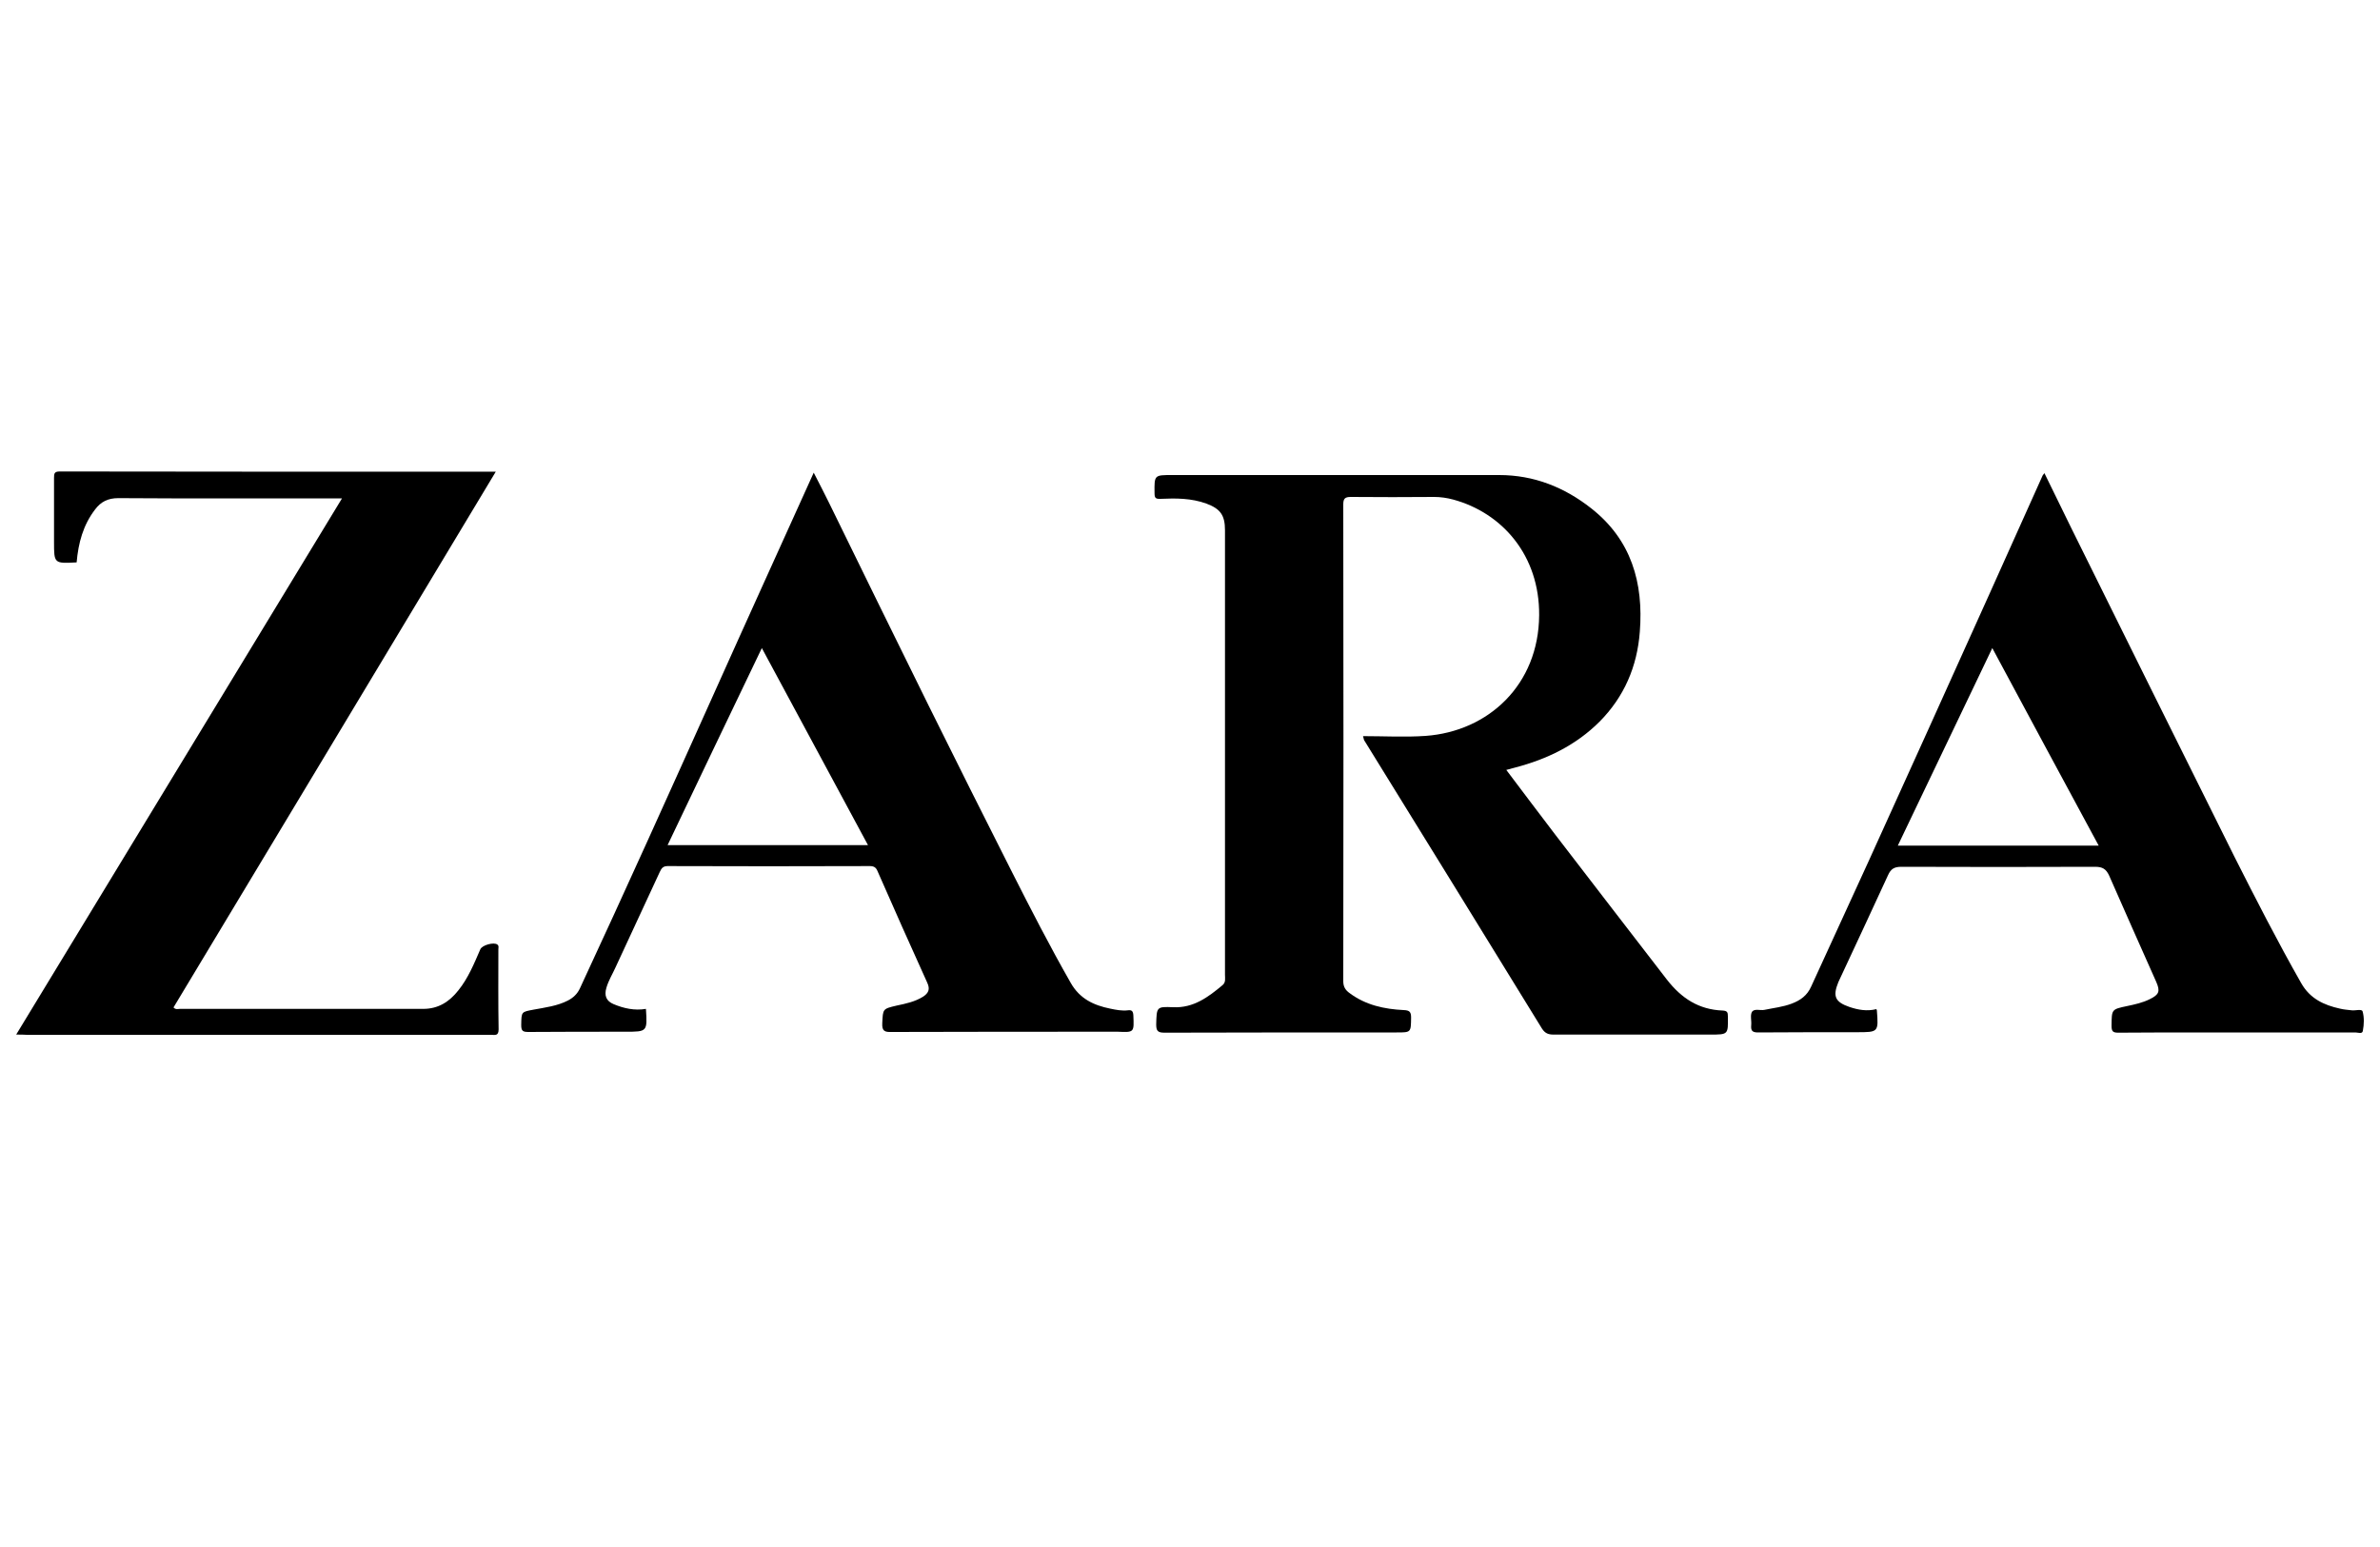
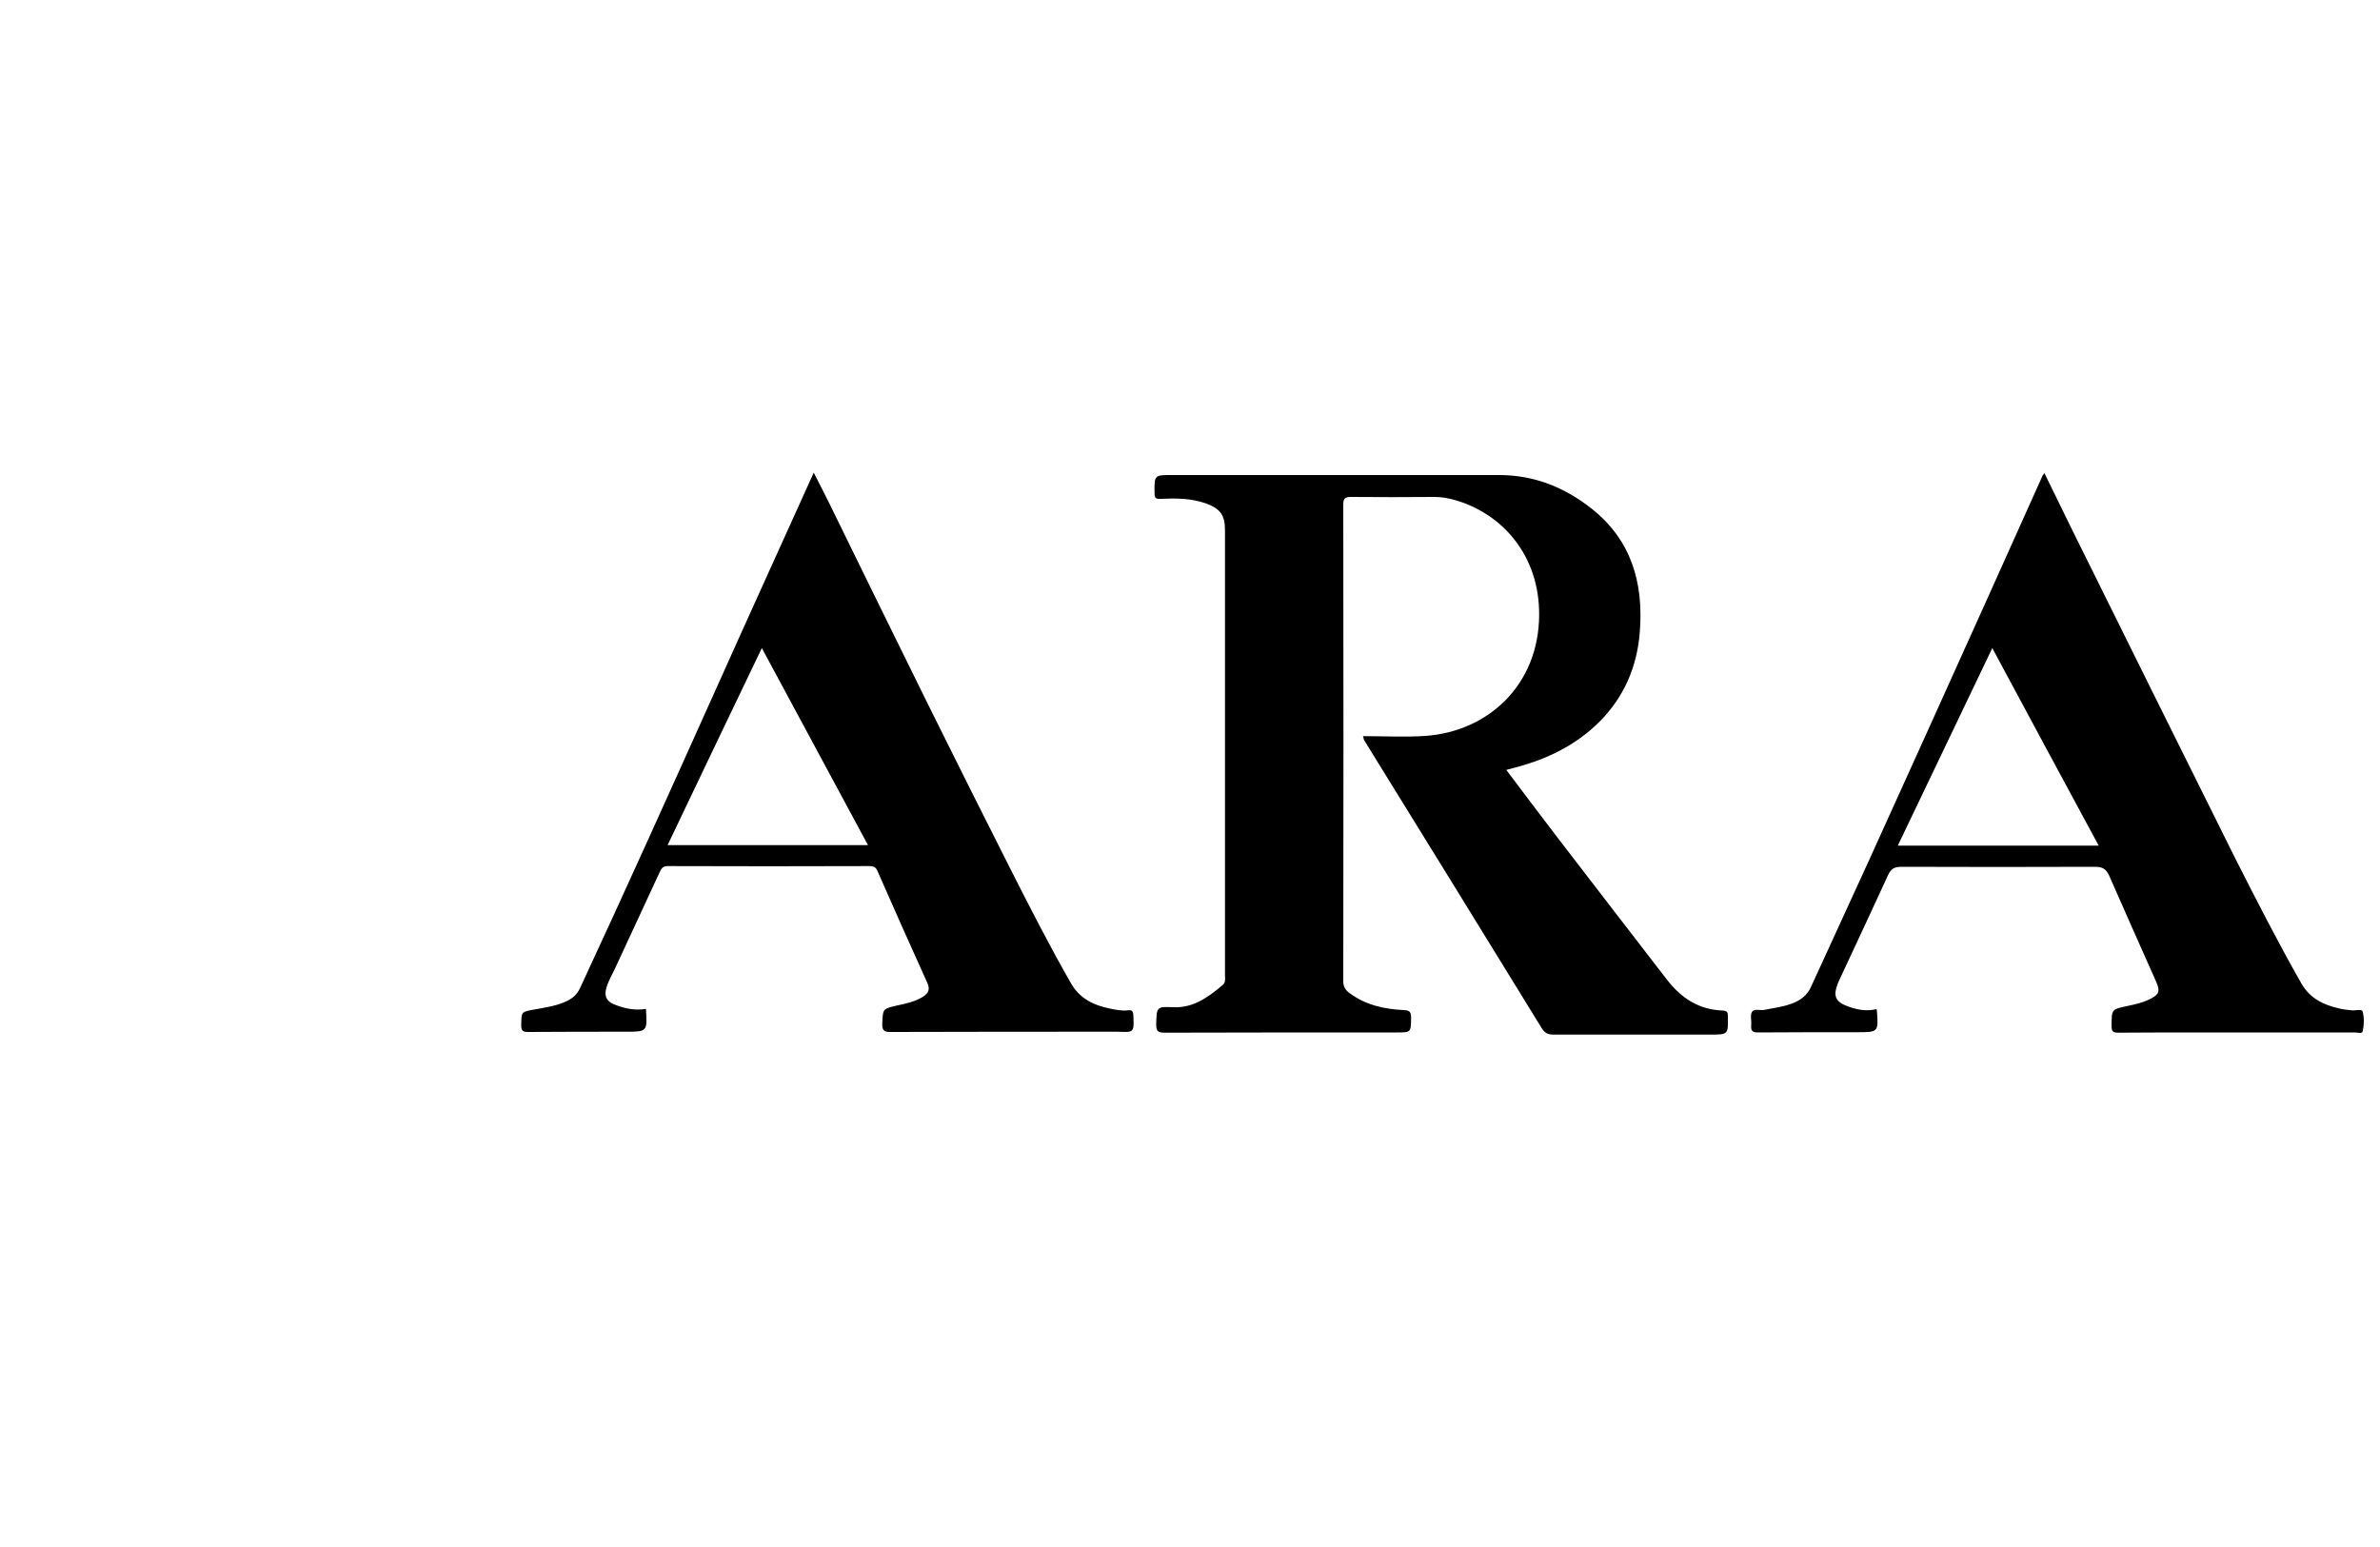
<svg xmlns="http://www.w3.org/2000/svg" version="1.1" id="Layer_1" x="0px" y="0px" viewBox="0 0 100 65" style="enable-background:new 0 0 100 65;" xml:space="preserve">
  <g>
    <path d="M57.27,30.93c0.9,0,1.77,0.05,2.63-0.01c2.63-0.19,4.75-2.14,4.77-5.07c0.02-2.51-1.55-4.3-3.61-4.86   c-0.26-0.07-0.53-0.11-0.8-0.11c-1.17,0.01-2.33,0.01-3.5,0c-0.24,0-0.32,0.06-0.32,0.31c0.01,6.68,0.01,13.36,0,20.04   c0,0.24,0.1,0.38,0.27,0.5c0.67,0.5,1.45,0.67,2.27,0.71c0.25,0.01,0.31,0.08,0.31,0.32c-0.01,0.62,0,0.62-0.61,0.62   c-3.25,0-6.5,0-9.75,0.01c-0.29,0-0.35-0.08-0.35-0.35c0.02-0.73,0.01-0.75,0.71-0.72c0.86,0.04,1.48-0.43,2.08-0.93   c0.14-0.12,0.1-0.28,0.1-0.43c0-4.64,0-9.29,0-13.93c0-1.58,0-3.17,0-4.75c0-0.63-0.19-0.9-0.78-1.12   c-0.63-0.23-1.28-0.23-1.93-0.2c-0.22,0.01-0.25-0.05-0.25-0.25c-0.01-0.75-0.01-0.75,0.73-0.75c4.58,0,9.17,0,13.75,0   c1.46,0,2.74,0.51,3.87,1.4c1.68,1.32,2.2,3.12,2.04,5.18c-0.11,1.47-0.66,2.74-1.69,3.78c-0.99,0.99-2.21,1.58-3.55,1.93   c-0.11,0.03-0.23,0.06-0.37,0.1c0.69,0.91,1.36,1.81,2.05,2.71c1.56,2.04,3.13,4.06,4.69,6.09c0.62,0.8,1.35,1.27,2.35,1.31   c0.2,0.01,0.22,0.08,0.22,0.25c0.01,0.76,0.02,0.76-0.75,0.76c-2.19,0-4.38,0-6.57,0c-0.22,0-0.36-0.05-0.49-0.25   c-2.49-4.05-4.98-8.09-7.48-12.13C57.3,31.06,57.3,31.03,57.27,30.93z" />
-     <path d="M0.68,43.47c4.58-7.53,9.12-15.01,13.69-22.53c-0.18,0-0.31,0-0.43,0c-2.99,0-5.98,0.01-8.97-0.01   c-0.43,0-0.73,0.15-0.97,0.47c-0.51,0.66-0.71,1.42-0.78,2.23c-0.95,0.05-0.95,0.05-0.95-0.87c0-0.89,0-1.79,0-2.68   c0-0.18,0.01-0.27,0.24-0.27c6.08,0.01,12.17,0.01,18.32,0.01c-4.53,7.53-9.03,15.02-13.54,22.51c0.09,0.1,0.19,0.06,0.27,0.06   c3.41,0,6.81,0,10.22,0c0.64,0,1.1-0.3,1.48-0.78c0.41-0.51,0.66-1.12,0.92-1.72c0.07-0.18,0.58-0.32,0.72-0.2   c0.07,0.05,0.04,0.13,0.04,0.2c0,1.12-0.01,2.24,0.01,3.36c0,0.29-0.16,0.23-0.32,0.23c-2.08,0-4.17,0-6.25,0   c-4.42,0-8.84,0-13.25,0C0.99,43.47,0.86,43.47,0.68,43.47z" />
    <path d="M47.62,42.66c-0.01-0.19-0.08-0.23-0.23-0.21c-0.25,0.03-0.5-0.02-0.74-0.07c-0.69-0.14-1.28-0.41-1.66-1.08   c-0.88-1.54-1.69-3.12-2.49-4.7c-1.17-2.31-2.33-4.63-3.48-6.95c-1.4-2.83-2.79-5.67-4.18-8.51c-0.21-0.42-0.42-0.84-0.65-1.28   c-1.4,3.1-2.79,6.15-4.16,9.21c-1.87,4.16-3.74,8.32-5.66,12.45c-0.11,0.24-0.28,0.4-0.51,0.52c-0.45,0.23-0.95,0.29-1.43,0.38   c-0.53,0.1-0.52,0.08-0.53,0.65c0,0.24,0.06,0.29,0.3,0.29c1.36-0.01,2.72-0.01,4.07-0.01c0.93,0,0.93,0,0.87-0.96   c-0.48,0.08-0.93-0.02-1.36-0.2c-0.31-0.13-0.4-0.36-0.3-0.69c0.09-0.31,0.26-0.58,0.39-0.87c0.62-1.33,1.23-2.66,1.85-3.99   c0.07-0.15,0.13-0.25,0.33-0.25c2.83,0.01,5.67,0.01,8.5,0c0.17,0,0.26,0.06,0.32,0.21c0.69,1.57,1.38,3.13,2.09,4.69   c0.13,0.28,0.05,0.44-0.18,0.59c-0.34,0.21-0.72,0.29-1.1,0.37c-0.6,0.14-0.58,0.14-0.61,0.74c-0.02,0.34,0.11,0.38,0.4,0.37   c3.17-0.01,6.34-0.01,9.5-0.01C47.66,43.38,47.65,43.38,47.62,42.66z M28.05,35.51c1.31-2.75,2.62-5.49,3.96-8.28   c1.5,2.78,2.97,5.51,4.46,8.28C33.65,35.51,30.88,35.51,28.05,35.51z" />
-     <path d="M99.27,42.5c-0.03-0.12-0.3-0.03-0.46-0.05c-0.16-0.02-0.33-0.03-0.49-0.07c-0.68-0.15-1.26-0.42-1.63-1.07   c-0.99-1.74-1.9-3.52-2.8-5.3c-2.3-4.61-4.58-9.22-6.87-13.84c-0.37-0.75-0.74-1.51-1.12-2.29c-0.04,0.06-0.07,0.08-0.08,0.11   c-0.75,1.67-1.5,3.34-2.25,5.01c-1.68,3.73-3.36,7.45-5.05,11.17c-0.8,1.76-1.62,3.52-2.42,5.28c-0.17,0.38-0.45,0.58-0.82,0.72   c-0.37,0.14-0.76,0.18-1.14,0.26c-0.18,0.04-0.43-0.07-0.53,0.09c-0.08,0.14-0.01,0.37-0.03,0.56c-0.02,0.23,0.05,0.3,0.29,0.3   c1.38-0.01,2.76-0.01,4.14-0.01c0.92,0,0.92,0,0.85-0.92c0-0.01-0.01-0.02-0.02-0.05c-0.4,0.1-0.77,0.03-1.13-0.09   c-0.61-0.21-0.71-0.45-0.47-1.04c0.02-0.04,0.04-0.08,0.06-0.13c0.68-1.46,1.36-2.91,2.03-4.37c0.12-0.27,0.27-0.35,0.56-0.35   c2.71,0.01,5.43,0.01,8.14,0c0.31,0,0.46,0.09,0.59,0.37c0.65,1.49,1.32,2.98,1.98,4.47c0.17,0.39,0.12,0.53-0.27,0.72   c-0.3,0.15-0.62,0.22-0.95,0.29c-0.67,0.14-0.65,0.14-0.66,0.83c0,0.24,0.06,0.29,0.29,0.29c1.19-0.01,2.38-0.01,3.57-0.01   c2.13,0,4.26,0,6.39,0c0.1,0,0.29,0.08,0.31-0.07C99.33,43.04,99.34,42.75,99.27,42.5z M79.74,35.53c1.32-2.76,2.63-5.5,3.97-8.3   c1.5,2.8,2.98,5.54,4.47,8.3C85.35,35.53,82.56,35.53,79.74,35.53z" />
+     <path d="M99.27,42.5c-0.03-0.12-0.3-0.03-0.46-0.05c-0.16-0.02-0.33-0.03-0.49-0.07c-0.68-0.15-1.26-0.42-1.63-1.07   c-0.99-1.74-1.9-3.52-2.8-5.3c-2.3-4.61-4.58-9.22-6.87-13.84c-0.37-0.75-0.74-1.51-1.12-2.29c-0.04,0.06-0.07,0.08-0.08,0.11   c-0.75,1.67-1.5,3.34-2.25,5.01c-1.68,3.73-3.36,7.45-5.05,11.17c-0.8,1.76-1.62,3.52-2.42,5.28c-0.17,0.38-0.45,0.58-0.82,0.72   c-0.37,0.14-0.76,0.18-1.14,0.26c-0.18,0.04-0.43-0.07-0.53,0.09c-0.08,0.14-0.01,0.37-0.03,0.56c-0.02,0.23,0.05,0.3,0.29,0.3   c1.38-0.01,2.76-0.01,4.14-0.01c0.92,0,0.92,0,0.85-0.92c0-0.01-0.01-0.02-0.02-0.05c-0.4,0.1-0.77,0.03-1.13-0.09   c-0.61-0.21-0.71-0.45-0.47-1.04c0.02-0.04,0.04-0.08,0.06-0.13c0.68-1.46,1.36-2.91,2.03-4.37c0.12-0.27,0.27-0.35,0.56-0.35   c2.71,0.01,5.43,0.01,8.14,0c0.31,0,0.46,0.09,0.59,0.37c0.65,1.49,1.32,2.98,1.98,4.47c0.17,0.39,0.12,0.53-0.27,0.72   c-0.3,0.15-0.62,0.22-0.95,0.29c-0.67,0.14-0.65,0.14-0.66,0.83c0,0.24,0.06,0.29,0.29,0.29c1.19-0.01,2.38-0.01,3.57-0.01   c2.13,0,4.26,0,6.39,0c0.1,0,0.29,0.08,0.31-0.07C99.33,43.04,99.34,42.75,99.27,42.5M79.74,35.53c1.32-2.76,2.63-5.5,3.97-8.3   c1.5,2.8,2.98,5.54,4.47,8.3C85.35,35.53,82.56,35.53,79.74,35.53z" />
  </g>
</svg>